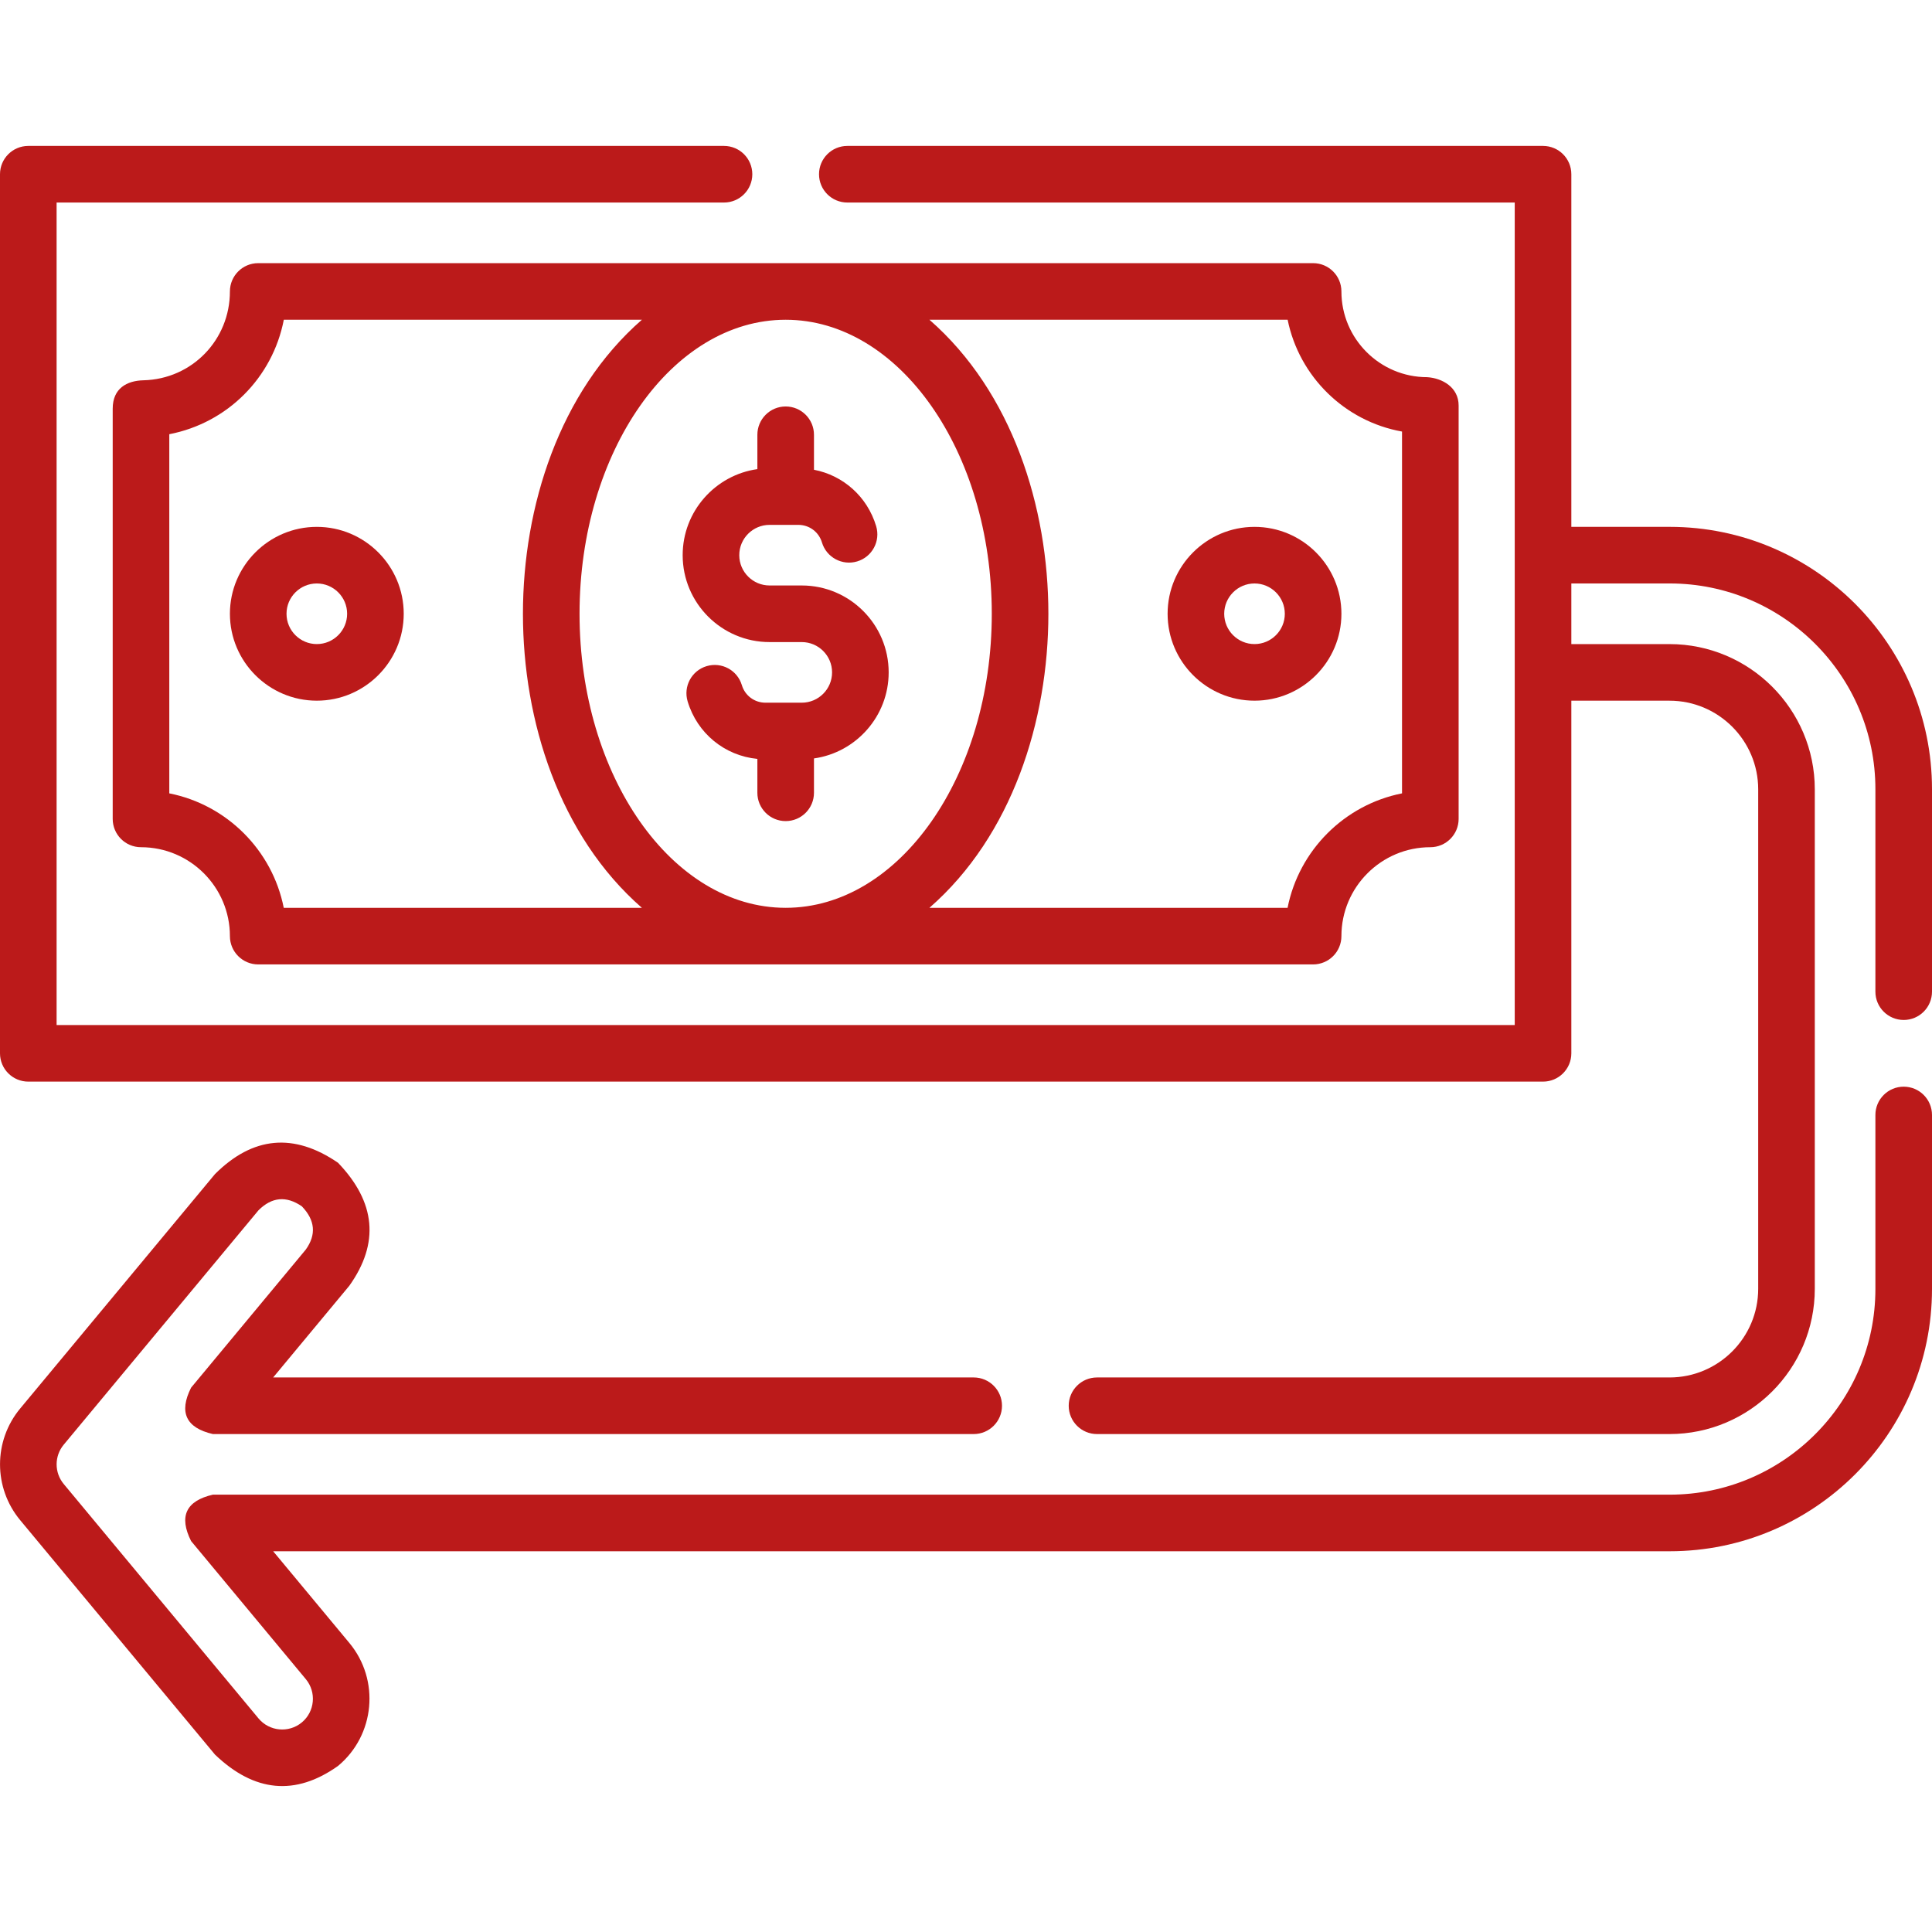
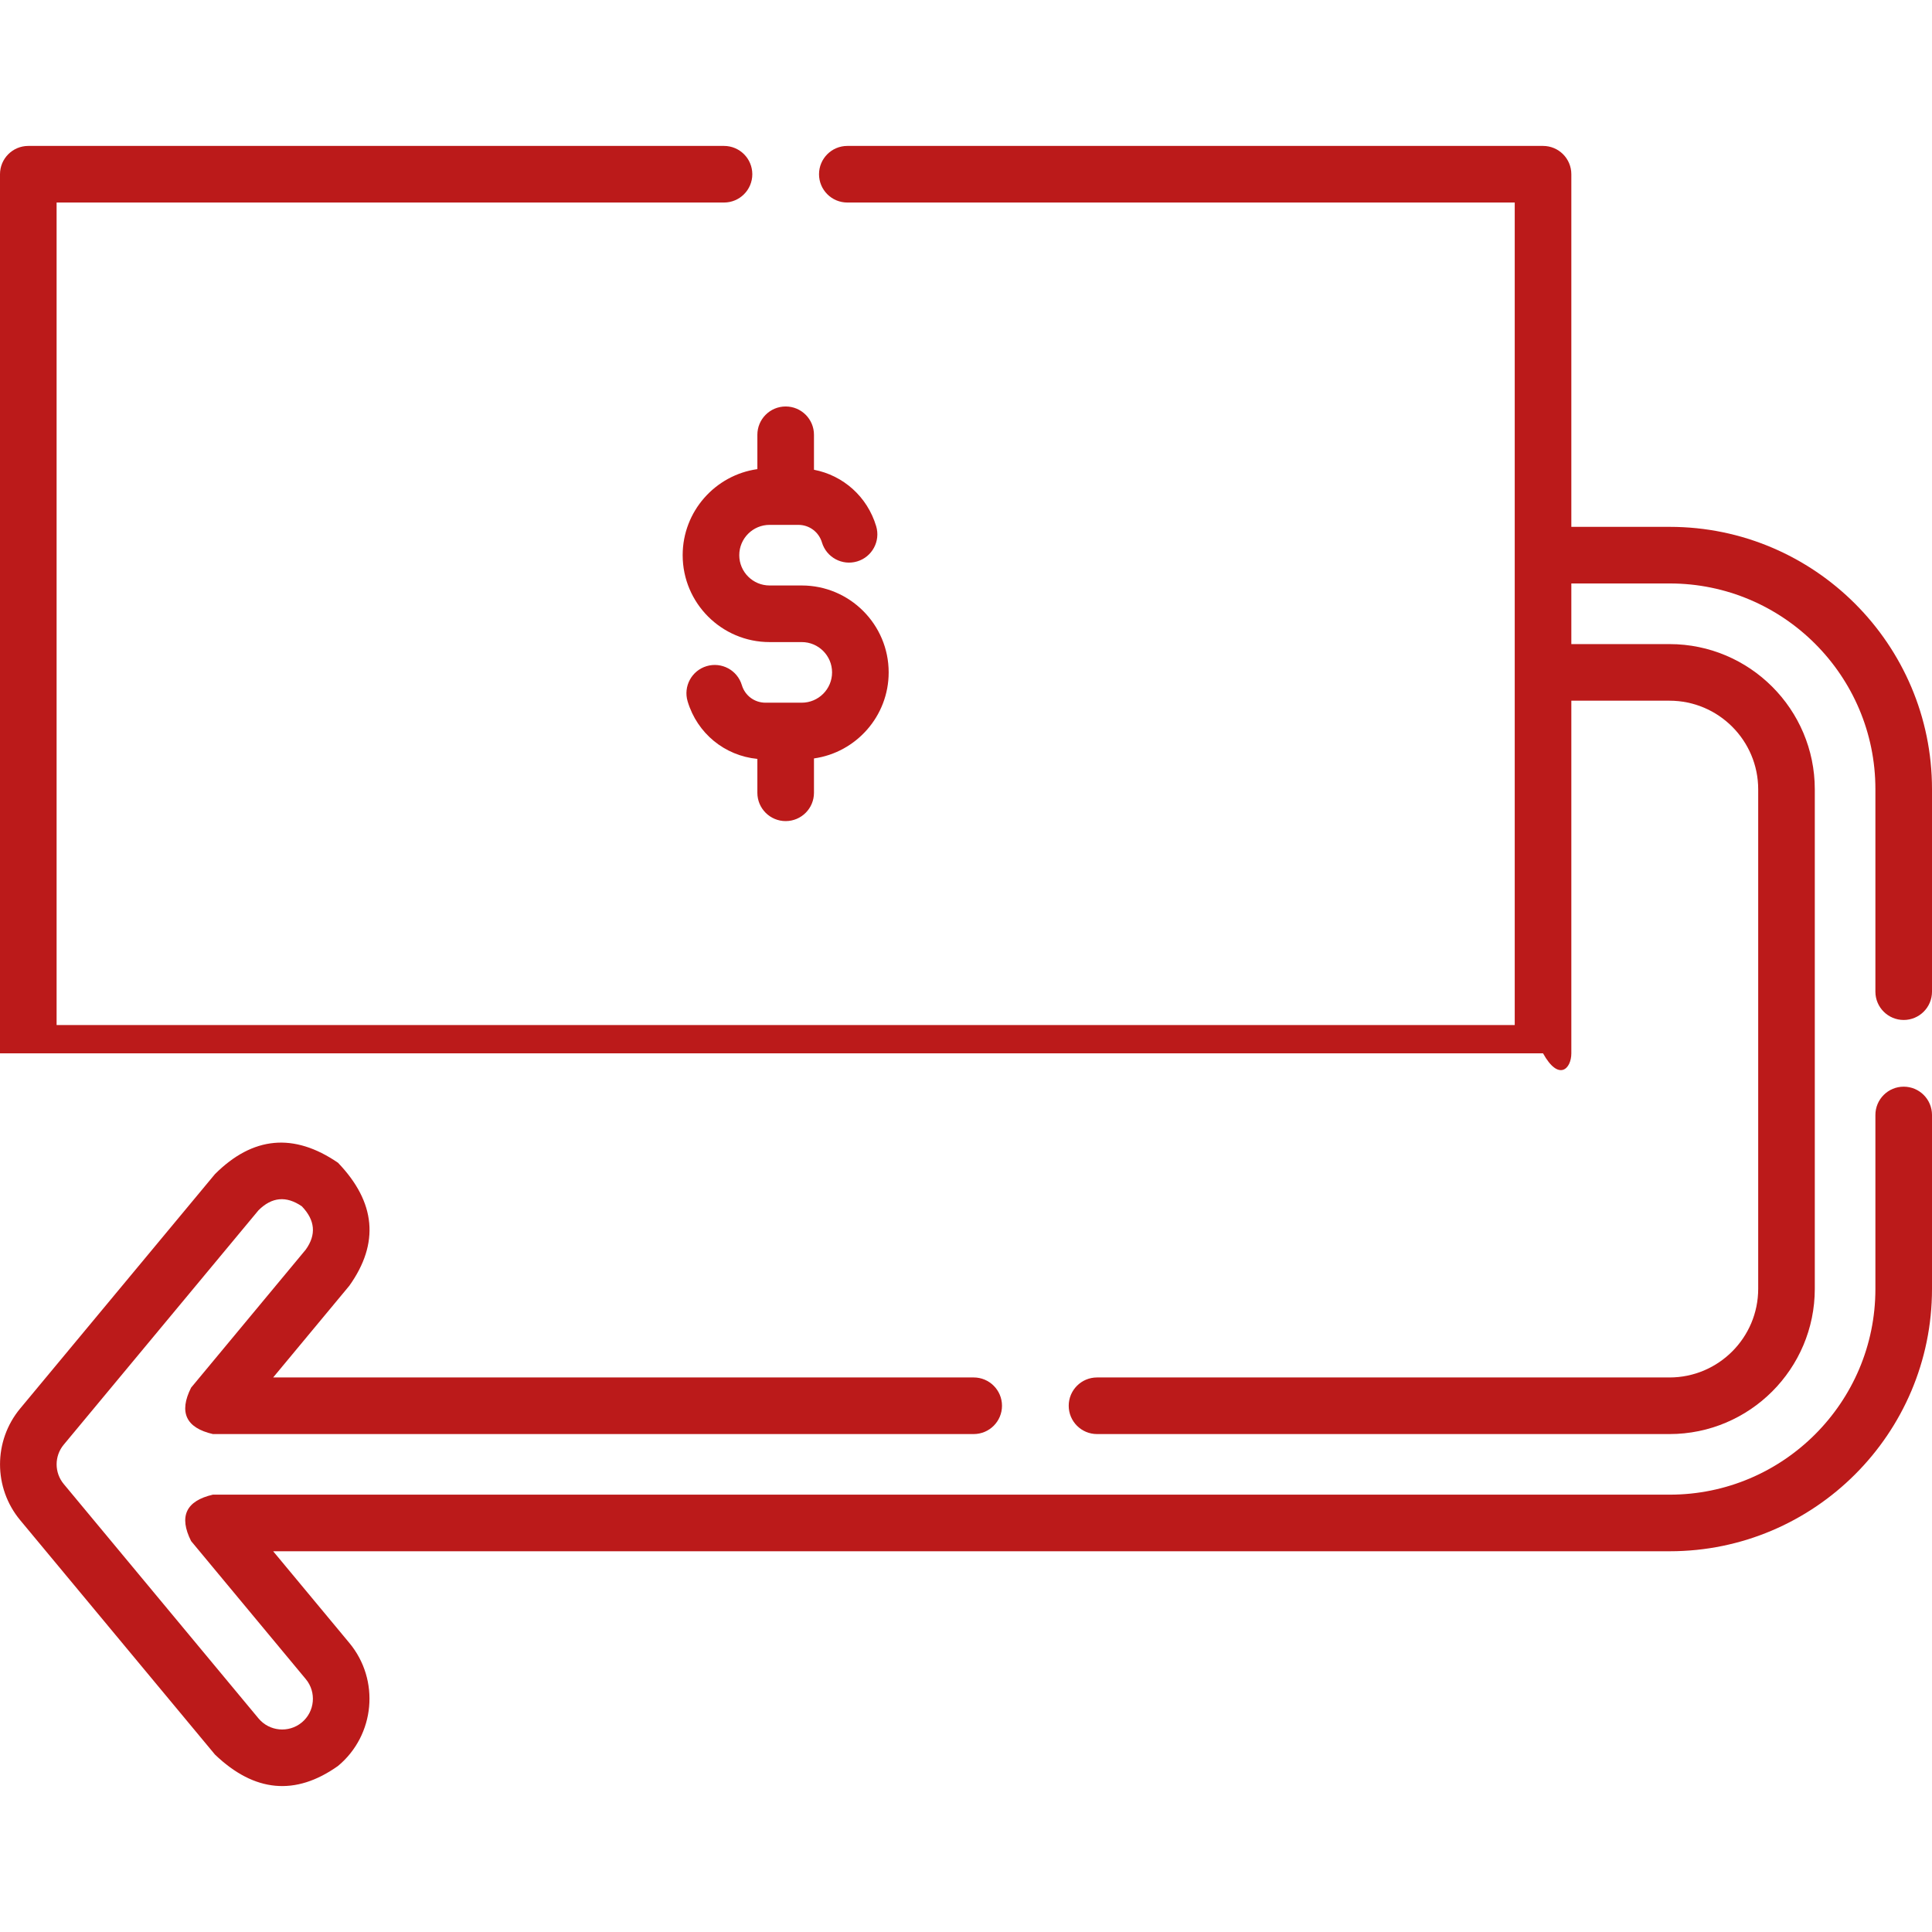
<svg xmlns="http://www.w3.org/2000/svg" width="512" height="512" viewBox="0 0 512 512" fill="none">
-   <path d="M60.929 77.238C60.929 90.089 50.867 100.467 38.019 100.78C33.624 100.887 29.867 102.914 29.867 108.301V217.019C29.867 221.161 33.224 224.519 37.367 224.519C50.359 224.519 60.929 235.089 60.929 248.081C60.929 252.223 64.286 255.581 68.429 255.581H347.989C352.132 255.581 355.489 252.223 355.489 248.081C355.489 235.089 366.059 224.519 379.051 224.519C383.194 224.519 386.551 221.161 386.551 217.019V107.454C386.551 102.674 382.274 100.212 378.205 99.954C365.679 99.954 355.488 89.764 355.488 77.238C355.488 73.096 352.131 69.738 347.988 69.738H68.429C64.286 69.738 60.929 73.096 60.929 77.238V77.238ZM153.585 162.659C153.585 119.693 178.089 84.738 208.209 84.738C238.329 84.738 262.833 119.693 262.833 162.659C262.833 205.625 238.329 240.58 208.209 240.58C178.089 240.58 153.585 205.625 153.585 162.659ZM341.238 84.738C344.292 99.81 356.36 111.652 371.551 114.366V210.249C356.292 213.269 344.24 225.321 341.221 240.58H246.311C268.215 221.463 277.832 191.001 277.832 162.659C277.832 134.317 268.214 103.855 246.311 84.738H341.238ZM170.106 84.738C148.203 103.855 138.585 134.317 138.585 162.659C138.585 191.001 148.203 221.464 170.106 240.58H75.196C72.176 225.321 60.125 213.269 44.866 210.249V115.071C60.287 112.085 72.24 100.086 75.214 84.738H170.106Z" fill="#BB1A1A" />
-   <path d="M83.961 185.687C96.66 185.687 106.992 175.355 106.992 162.656C106.992 149.957 96.66 139.625 83.961 139.625C71.262 139.625 60.93 149.956 60.93 162.656C60.93 175.355 71.262 185.687 83.961 185.687V185.687ZM83.961 154.625C88.39 154.625 91.992 158.228 91.992 162.656C91.992 167.084 88.389 170.687 83.961 170.687C79.533 170.687 75.93 167.084 75.93 162.656C75.93 158.228 79.532 154.625 83.961 154.625Z" fill="#BB1A1A" />
-   <path d="M332.459 185.687C345.158 185.687 355.49 175.355 355.49 162.656C355.49 149.957 345.158 139.625 332.459 139.625C319.76 139.625 309.428 149.957 309.428 162.656C309.428 175.355 319.76 185.687 332.459 185.687ZM332.459 154.625C336.888 154.625 340.49 158.228 340.49 162.656C340.49 167.084 336.887 170.687 332.459 170.687C328.031 170.687 324.428 167.084 324.428 162.656C324.428 158.228 328.03 154.625 332.459 154.625Z" fill="#BB1A1A" />
  <path d="M212.476 155.158H203.945C199.516 155.158 195.914 151.555 195.914 147.127C195.914 142.699 199.517 139.096 203.945 139.096H211.567C214.474 139.096 216.988 140.967 217.824 143.752C219.014 147.72 223.204 149.971 227.163 148.78C231.131 147.59 233.382 143.408 232.191 139.441C229.843 131.618 223.474 125.982 215.711 124.49V115.219C215.711 111.077 212.354 107.719 208.211 107.719C204.068 107.719 200.711 111.077 200.711 115.219V124.323C189.537 125.9 180.914 135.526 180.914 147.128C180.914 159.827 191.246 170.159 203.945 170.159H212.476C216.905 170.159 220.507 173.762 220.507 178.19C220.507 182.618 216.904 186.221 212.476 186.221H202.854C199.948 186.221 197.433 184.35 196.597 181.565C195.407 177.598 191.23 175.349 187.257 176.537C183.29 177.728 181.039 181.909 182.23 185.876C184.777 194.362 192.054 200.273 200.71 201.116V210.098C200.71 214.24 204.067 217.598 208.21 217.598C212.353 217.598 215.71 214.24 215.71 210.098V200.994C226.884 199.417 235.507 189.791 235.507 178.189C235.507 165.489 225.175 155.158 212.476 155.158V155.158Z" fill="#BB1A1A" />
-   <path d="M442.5 139.622H416.42V46.172C416.42 42.03 413.063 38.672 408.92 38.672H224.55C220.407 38.672 217.05 42.03 217.05 46.172C217.05 50.314 220.407 53.672 224.55 53.672H401.42V271.642H15V53.672H191.87C196.013 53.672 199.37 50.314 199.37 46.172C199.37 42.03 196.013 38.672 191.87 38.672H7.5C3.357 38.672 0 42.03 0 46.172V279.142C0 283.284 3.357 286.642 7.5 286.642H408.92C413.063 286.642 416.42 283.284 416.42 279.142V185.692H442.441C455.399 185.692 465.941 196.234 465.941 209.192V341.542C465.941 354.5 455.399 365.042 442.441 365.042H290.72C286.577 365.042 283.22 368.4 283.22 372.542C283.22 376.684 286.577 380.042 290.72 380.042H442.44C463.669 380.042 480.94 362.771 480.94 341.542V209.192C480.94 187.963 463.669 170.692 442.44 170.692H416.42V154.622H442.5C472.552 154.622 497 179.071 497 209.122V262.802C497 266.944 500.357 270.302 504.5 270.302C508.643 270.302 512 266.944 512 262.802V209.122C512 170.8 480.822 139.622 442.5 139.622Z" fill="#BB1A1A" />
+   <path d="M442.5 139.622H416.42V46.172C416.42 42.03 413.063 38.672 408.92 38.672H224.55C220.407 38.672 217.05 42.03 217.05 46.172C217.05 50.314 220.407 53.672 224.55 53.672H401.42V271.642H15V53.672H191.87C196.013 53.672 199.37 50.314 199.37 46.172C199.37 42.03 196.013 38.672 191.87 38.672H7.5C3.357 38.672 0 42.03 0 46.172V279.142H408.92C413.063 286.642 416.42 283.284 416.42 279.142V185.692H442.441C455.399 185.692 465.941 196.234 465.941 209.192V341.542C465.941 354.5 455.399 365.042 442.441 365.042H290.72C286.577 365.042 283.22 368.4 283.22 372.542C283.22 376.684 286.577 380.042 290.72 380.042H442.44C463.669 380.042 480.94 362.771 480.94 341.542V209.192C480.94 187.963 463.669 170.692 442.44 170.692H416.42V154.622H442.5C472.552 154.622 497 179.071 497 209.122V262.802C497 266.944 500.357 270.302 504.5 270.302C508.643 270.302 512 266.944 512 262.802V209.122C512 170.8 480.822 139.622 442.5 139.622Z" fill="#BB1A1A" />
  <path d="M504.5 287.98C500.357 287.98 497 291.338 497 295.48V341.6C497 371.651 472.552 396.1 442.5 396.1H56.41C49.281 397.754 47.358 401.852 50.641 408.393L81.042 444.985C83.915 448.44 83.44 453.589 79.989 456.459C76.531 459.33 71.38 458.851 68.508 455.397L16.888 393.277C14.378 390.257 14.378 385.874 16.888 382.854L68.506 320.735C72.044 317.206 75.874 316.856 79.994 319.686C83.52 323.365 83.869 327.185 81.039 331.148L50.64 367.748C47.357 374.289 49.281 378.386 56.41 380.04H258.04C262.183 380.04 265.54 376.682 265.54 372.54C265.54 368.398 262.183 365.04 258.04 365.04H72.389L92.574 340.738C100.605 329.461 99.605 318.596 89.576 308.143C77.879 300.136 67.011 301.137 56.972 311.146L5.352 373.266C-1.774 381.841 -1.774 394.288 5.352 402.863L56.973 464.984C67.429 474.99 78.297 475.994 89.577 467.996C99.392 459.833 100.738 445.208 92.579 435.396L72.392 411.099H442.5C480.822 411.099 512 379.921 512 341.599V295.479C512 291.338 508.643 287.98 504.5 287.98V287.98Z" fill="#BB1A1A" />
</svg>